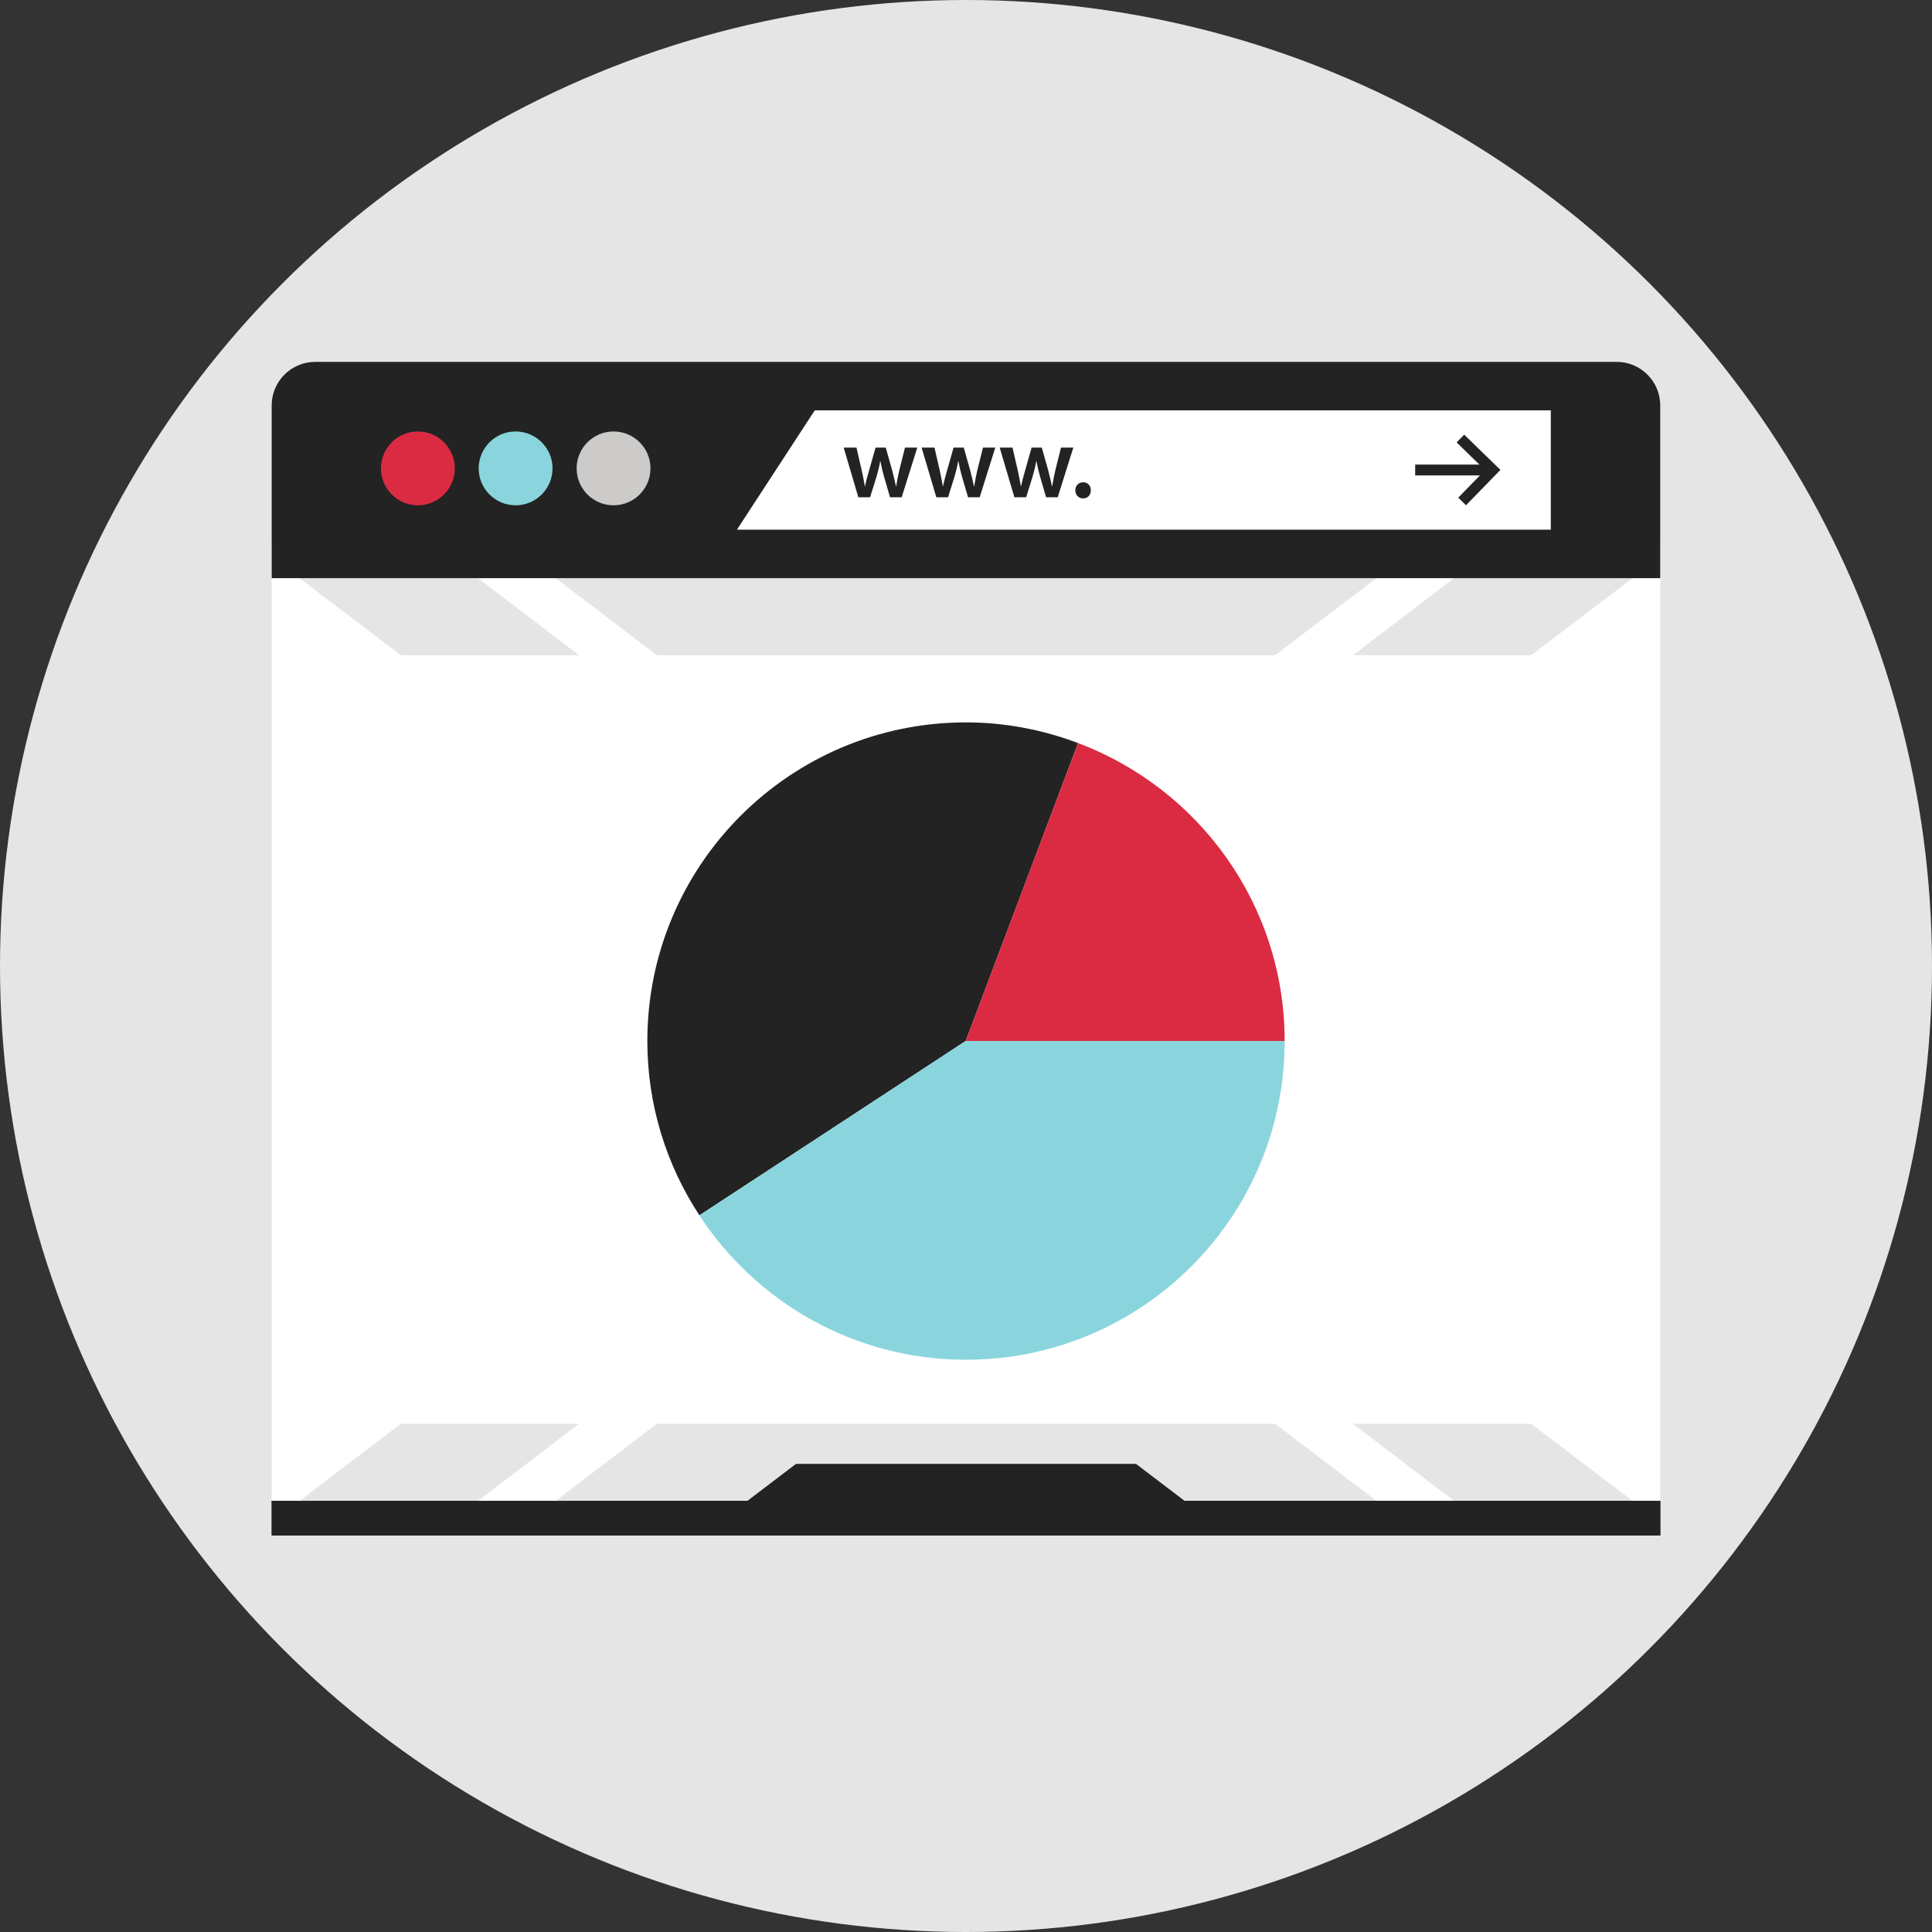
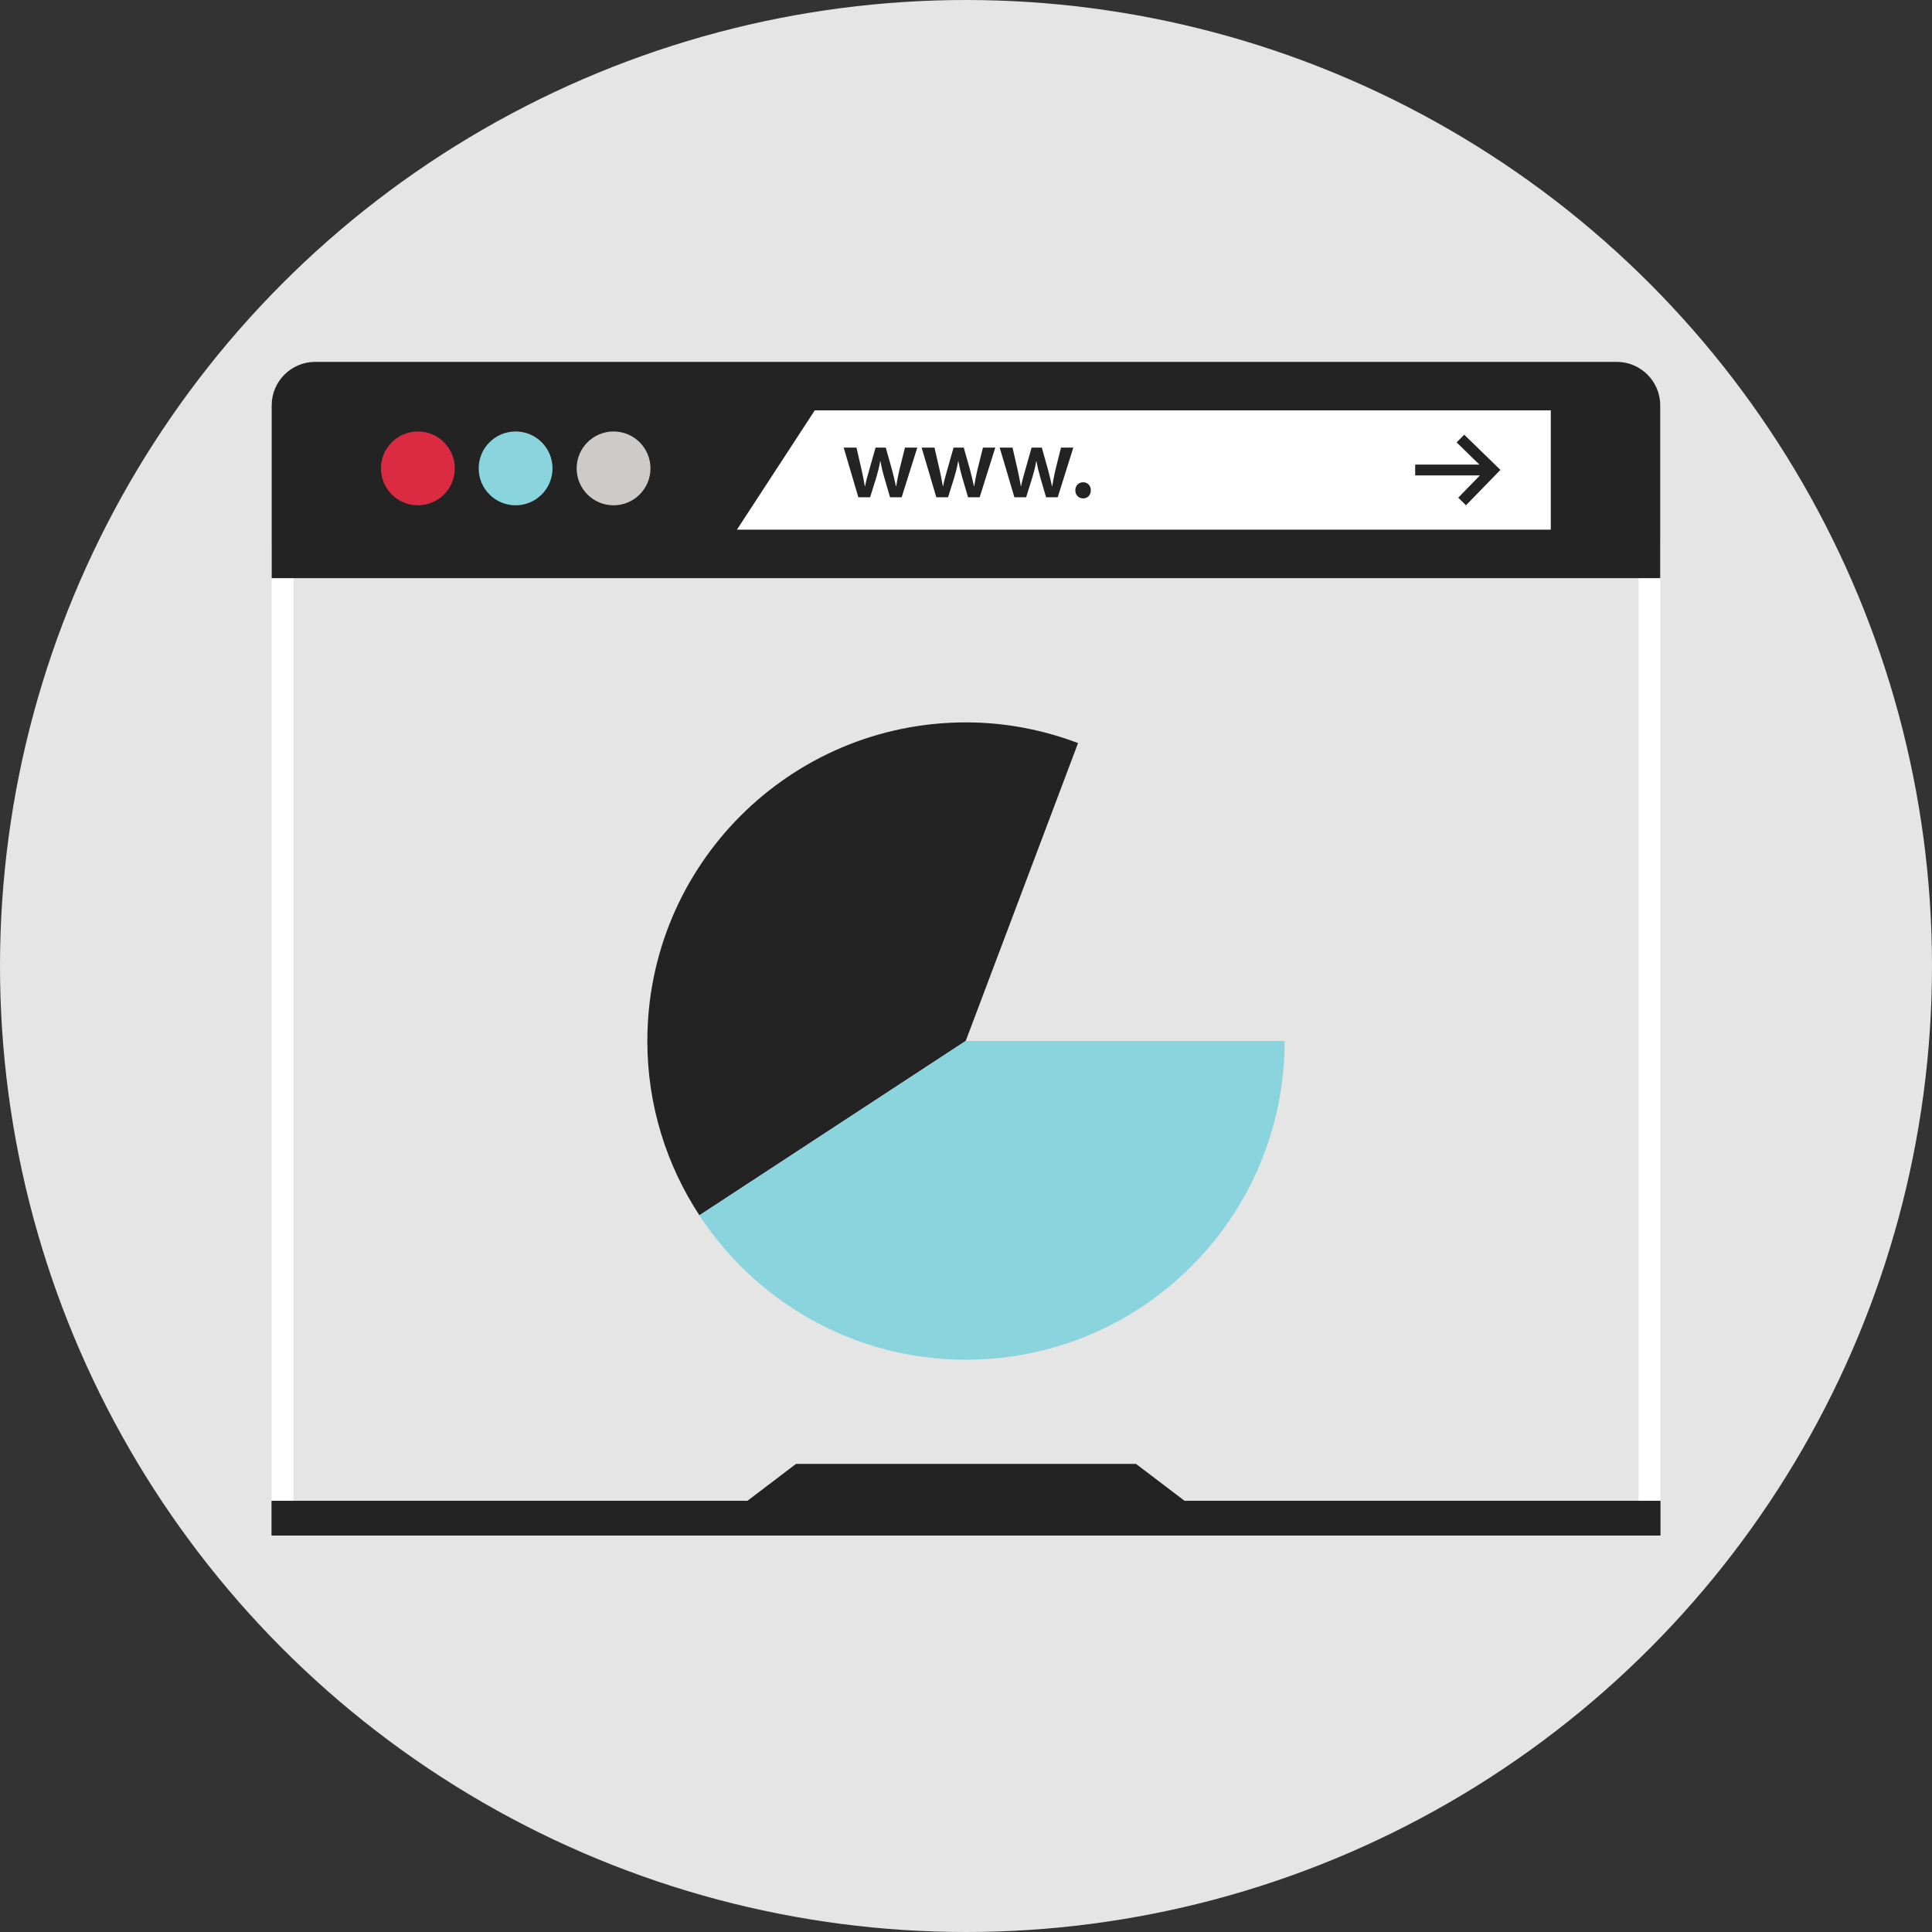
<svg xmlns="http://www.w3.org/2000/svg" version="1.1" id="Layer_1" viewBox="0 0 512 512" xml:space="preserve">
  <rect x="0" y="0" width="512" height="512" fill="#333333" stroke="none" />
  <circle style="fill:#E6E5E5;" cx="256" cy="256" r="256" />
-   <rect x="74.872" y="146.368" style="fill:#FFFFFF;" width="362.24" height="257.68" />
  <g>
    <polygon style="fill:#E6E5E5;" points="337.912,377.32 174.088,377.32 147.224,397.744 364.776,397.744  " />
    <polygon style="fill:#E6E5E5;" points="153.448,377.32 106.232,377.32 79.368,397.744 126.68,397.744  " />
    <polygon style="fill:#E6E5E5;" points="405.768,377.32 358.552,377.32 385.32,397.744 432.632,397.744  " />
    <polygon style="fill:#E6E5E5;" points="337.912,173.64 174.088,173.64 147.224,153.216 364.776,153.216  " />
    <polygon style="fill:#E6E5E5;" points="153.448,173.64 106.232,173.64 79.368,153.216 126.68,153.216  " />
    <polygon style="fill:#E6E5E5;" points="405.768,173.64 358.552,173.64 385.32,153.216 432.632,153.216  " />
  </g>
  <path style="fill:#FFFFFF;" d="M434.248,149.248v251.92H77.752v-251.92H434.248 M440,143.496H72v263.416h368V143.496L440,143.496z" />
  <path style="fill:#232323;" d="M72,153.216v-45.808c0-6.328,5.176-11.504,11.504-11.504h344.968c6.328,0,11.504,5.176,11.504,11.504  v45.808H72L72,153.216z" />
  <polygon style="fill:#FFFFFF;" points="410.976,140.376 195.288,140.376 215.92,108.752 410.976,108.752 " />
  <circle style="fill:#DB2B42;" cx="110.744" cy="124.128" r="9.784" />
  <circle style="fill:#8AD5DD;" cx="136.64" cy="124.128" r="9.784" />
  <circle style="fill:#CCCBCA;" cx="162.6" cy="124.128" r="9.784" />
  <g>
    <path style="fill:#232323;" d="M226.976,118.624l1.376,5.976c0.296,1.4,0.6,2.832,0.84,4.264h0.056   c0.272-1.432,0.704-2.896,1.08-4.24l1.704-6h2.704l1.648,5.84c0.4,1.544,0.752,2.976,1.056,4.408h0.056   c0.216-1.432,0.512-2.864,0.864-4.408l1.464-5.84h3.264l-4.136,13.16h-3.08l-1.56-5.352c-0.4-1.376-0.704-2.624-1-4.216h-0.056   c-0.272,1.624-0.616,2.92-1,4.216l-1.672,5.352h-3.112l-3.888-13.16C223.584,118.624,226.976,118.624,226.976,118.624z" />
    <path style="fill:#232323;" d="M247.648,118.624l1.376,5.976c0.296,1.4,0.6,2.832,0.84,4.264h0.056   c0.272-1.432,0.704-2.896,1.08-4.24l1.704-6h2.704l1.648,5.84c0.4,1.544,0.752,2.976,1.056,4.408h0.056   c0.216-1.432,0.512-2.864,0.864-4.408l1.464-5.84h3.264l-4.136,13.16h-3.08l-1.568-5.352c-0.4-1.376-0.704-2.624-1-4.216h-0.056   c-0.272,1.624-0.616,2.92-1,4.216l-1.672,5.352h-3.112l-3.896-13.16C244.24,118.624,247.648,118.624,247.648,118.624z" />
    <path style="fill:#232323;" d="M268.328,118.624l1.376,5.976c0.296,1.4,0.6,2.832,0.84,4.264h0.056   c0.272-1.432,0.704-2.896,1.08-4.24l1.704-6h2.704l1.648,5.84c0.4,1.544,0.752,2.976,1.056,4.408h0.056   c0.216-1.432,0.512-2.864,0.864-4.408l1.464-5.84h3.264l-4.136,13.16h-3.08l-1.56-5.352c-0.4-1.376-0.704-2.624-1-4.216h-0.056   c-0.272,1.624-0.616,2.92-1,4.216l-1.672,5.352h-3.112l-3.896-13.16C264.928,118.624,268.328,118.624,268.328,118.624z" />
    <path style="fill:#232323;" d="M284.968,129.944c0-1.248,0.864-2.136,2.056-2.136c1.216,0,2.056,0.864,2.056,2.136   c0,1.216-0.808,2.136-2.056,2.136C285.816,132.072,284.968,131.152,284.968,129.944z" />
    <polygon style="fill:#232323;" points="318.304,401.064 193.696,401.064 210.944,387.952 301.056,387.952  " />
    <rect x="72" y="397.744" style="fill:#232323;" width="368" height="9.176" />
    <polygon style="fill:#232323;" points="432.632,397.744 385.32,397.744 364.776,397.744 147.224,397.744 126.68,397.744    79.368,397.744 72,397.744 72,406.92 440,406.92 440,397.744  " />
    <polygon style="fill:#232323;" points="388.504,133.904 386.448,131.888 393.56,124.592 386.024,117.24 388.032,115.192    397.624,124.528  " />
    <rect x="375.04" y="123.12" style="fill:#232323;" width="18.984" height="2.872" />
    <path style="fill:#232323;" d="M285.696,196.92c-9.248-3.488-19.232-5.48-29.696-5.48c-46.64,0-84.448,37.808-84.448,84.448   c0,17.056,5.096,32.904,13.8,46.184l70.576-46.216L285.696,196.92z" />
  </g>
  <path style="fill:#8AD5DD;" d="M256,360.344c46.64,0,84.448-37.808,84.448-84.448c0-0.008,0-0.024,0-0.032H255.92l-70.576,46.216  C200.432,345.104,226.416,360.344,256,360.344z" />
-   <path style="fill:#DB2B42;" d="M340.448,275.864c-0.016-36.16-22.792-66.92-54.752-78.944l-29.776,78.944H340.448z" />
</svg>